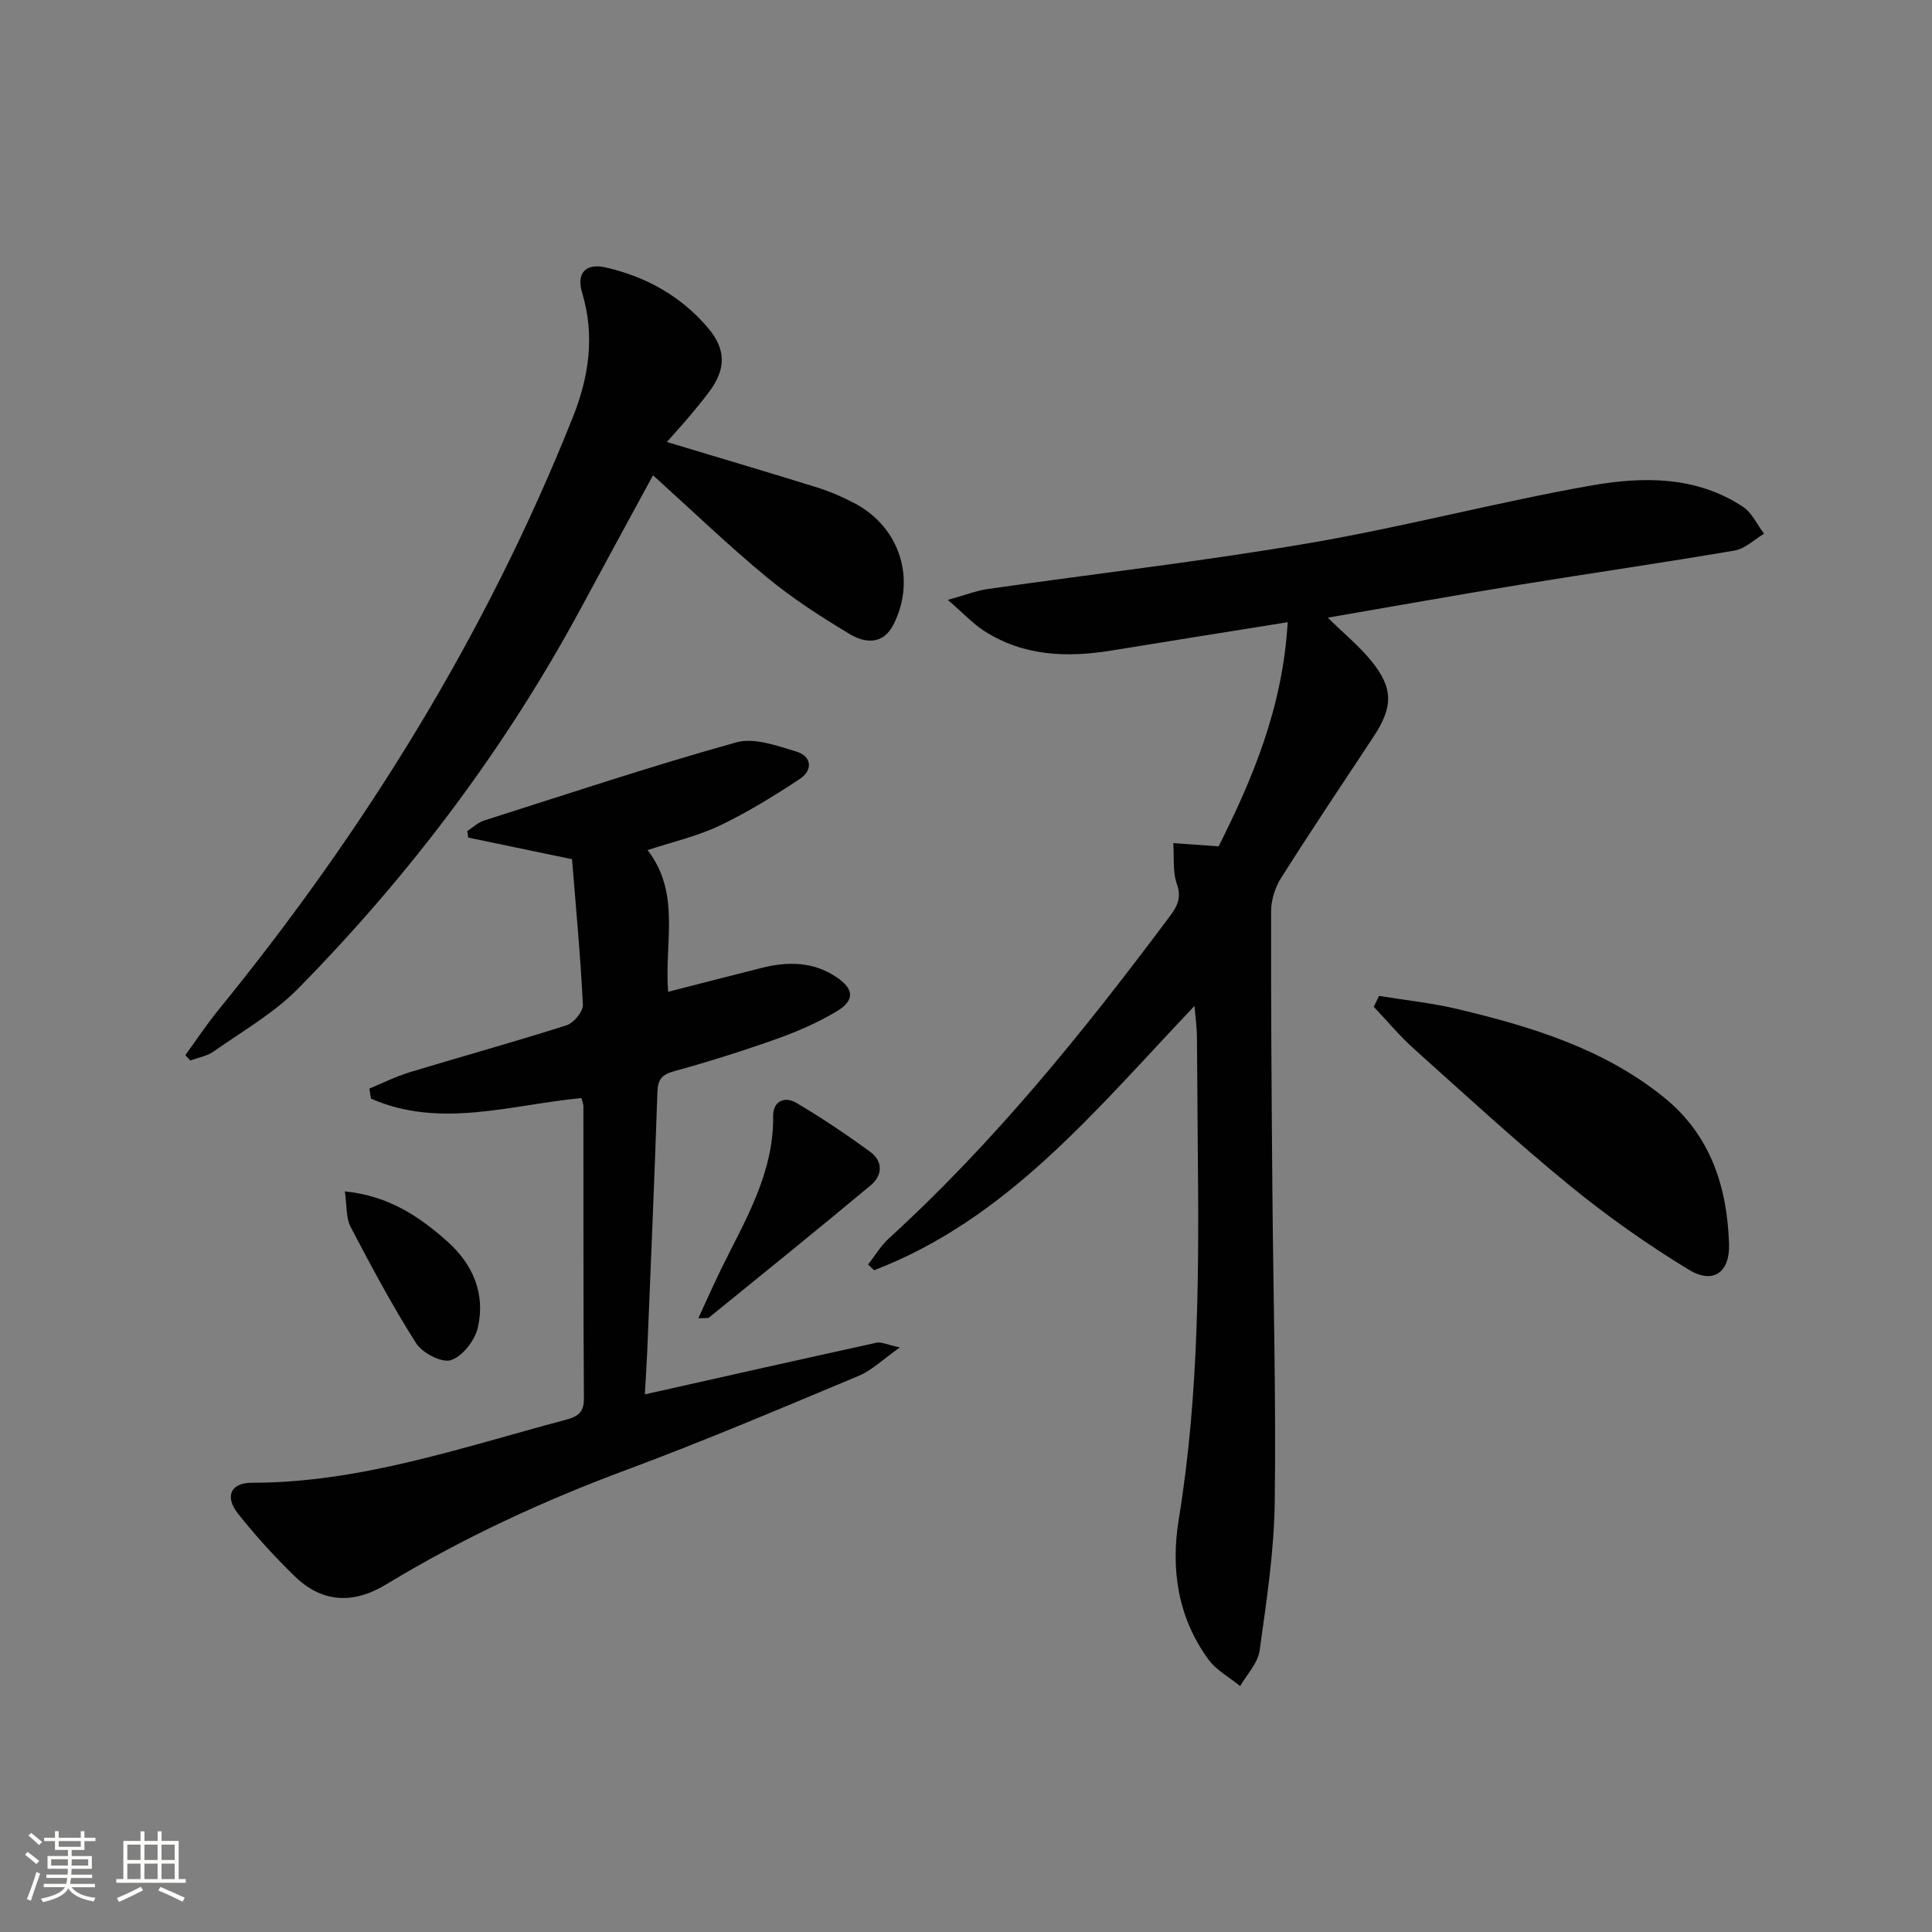
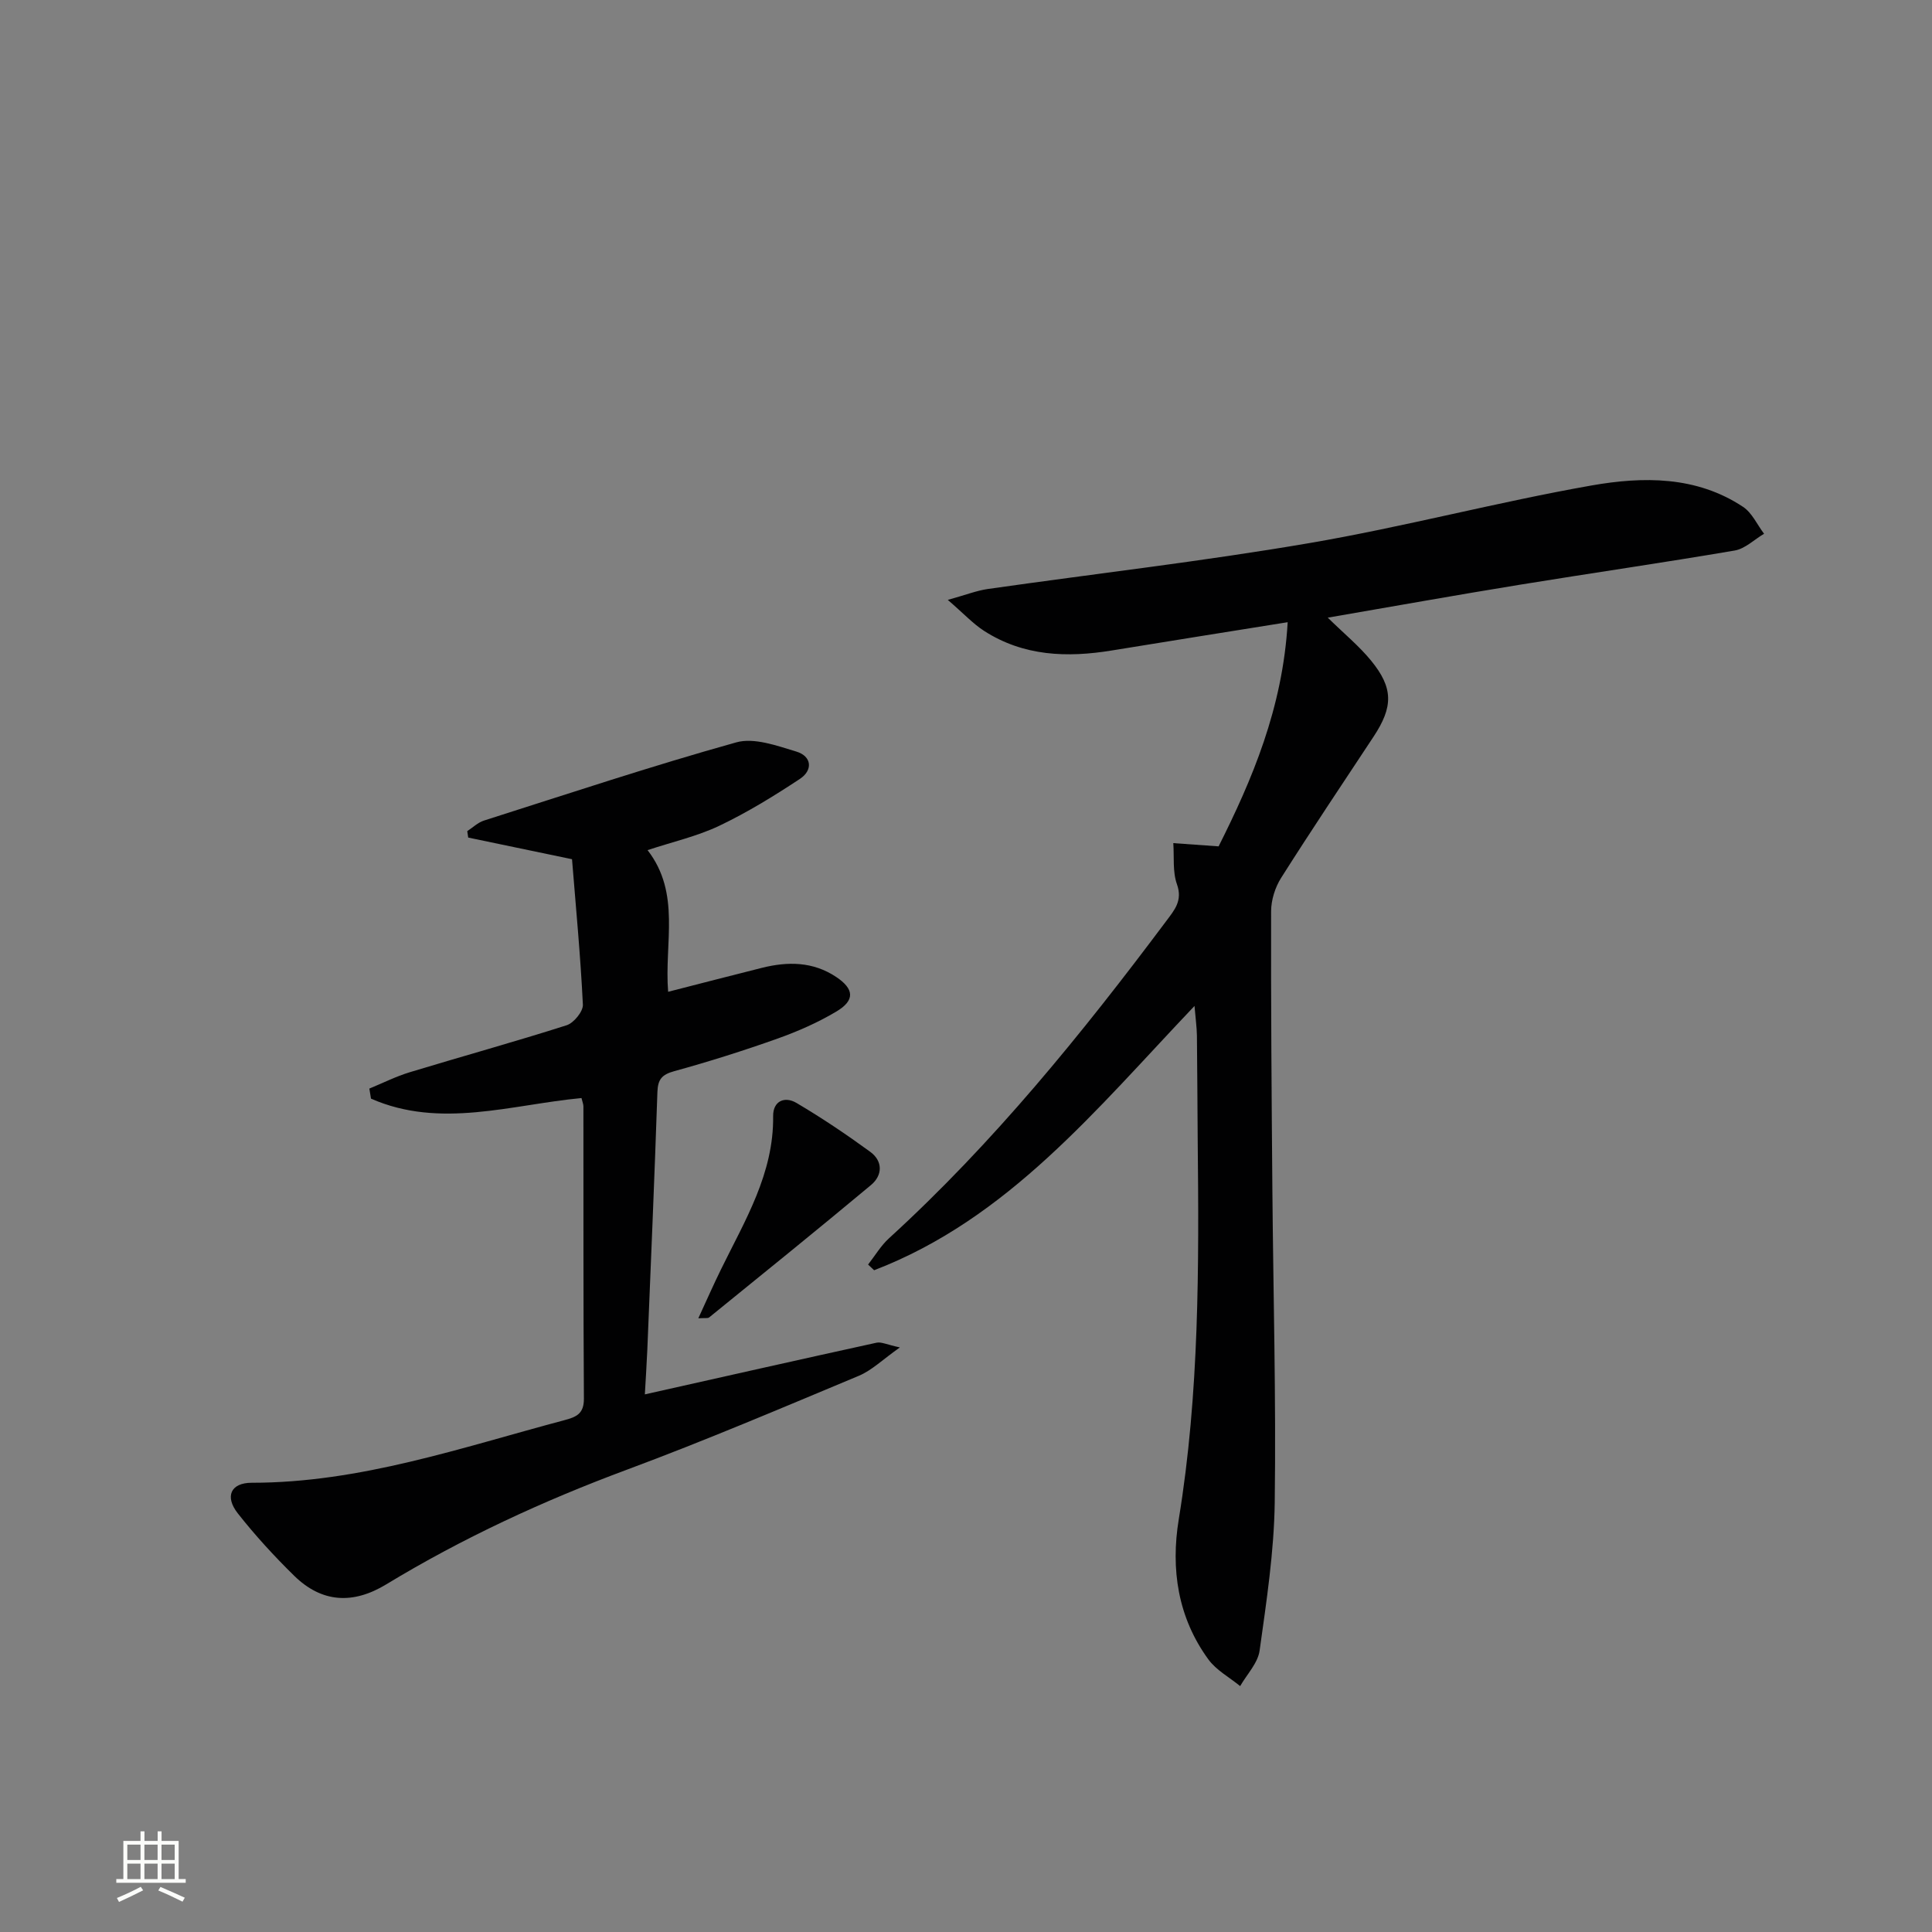
<svg xmlns="http://www.w3.org/2000/svg" enable-background="new 0 0 400 400" viewBox="0 0 400 400">
  <rect x="0" y="0" width="400" height="400" fill="#808080" stroke="none" />
-   <path d="m5.17 384 .55-.58c.85.61 1.65 1.24 2.4 1.87l-.59.64c-.83-.73-1.62-1.38-2.36-1.93m1.22 9.53-.82-.34c.71-1.76 1.37-3.64 1.98-5.63.24.13.5.25.76.36-.6 1.67-1.24 3.54-1.92 5.61m-.5-13.5.57-.54c.56.44 1.31 1.06 2.26 1.87l-.64.64c-.68-.66-1.41-1.32-2.19-1.97m3.25.46h2.24v-1.36h.77v1.36h4.57v-1.36h.76v1.36h2.28v.69h-2.28v1.84h-2.64v1.26h4.18v2.64h-4.21c0 .45-.02.86-.05 1.21h4.32v.69h-4.38c-.04.34-.1.75-.19 1.22h5.15v.69h-4.82c.87 1.19 2.51 1.92 4.93 2.19-.17.31-.3.57-.37.76-2.77-.49-4.52-1.41-5.26-2.76-.56 1.26-2.3 2.23-5.24 2.9-.12-.24-.26-.48-.43-.72 2.73-.55 4.38-1.34 4.96-2.38h-4.38v-.69h4.65c.1-.38.17-.79.21-1.22h-4.32v-.69h4.4c.03-.34.05-.75.05-1.21h-4.2v-2.64h4.23v-1.26h-2.69v-1.84h-2.24zm1.46 4.46v1.29h3.45c.01-.4.02-.57.01-.53v-.32-.45h-3.46zm1.55-2.59h4.57v-1.19h-4.57zm6.11 2.59h-3.42v.77c-.01.19-.01.37-.02.53h3.44z" fill="#fbfcfa" />
  <path d="m32.63 379.16h.82v1.98h3.54v7.89h1.46v.78h-14.37v-.78h1.46v-7.89h3.55v-1.98h.82v1.98h2.73v-1.98zm-3.49 11.48.5.73c-1.61.82-3.28 1.63-5 2.41-.13-.27-.28-.55-.44-.82 1.75-.72 3.4-1.49 4.94-2.32m-2.78-5.55h2.73v-3.18h-2.73zm0 3.95h2.73v-3.2h-2.73zm3.54-3.95h2.73v-3.18h-2.73zm0 3.95h2.73v-3.2h-2.73zm7.89 4.68c-1.84-.92-3.51-1.7-5.02-2.32l.45-.73c1.89.8 3.57 1.55 5.04 2.23zm-1.62-11.81h-2.73v3.18h2.73zm-2.73 7.13h2.73v-3.2h-2.73z" fill="#fbfcfa" />
  <g fill="#010102">
    <path d="m247.31 208.27c-20.4 21.45-38.59 44.06-66.33 54.72-.42-.39-.83-.78-1.25-1.18 1.43-1.83 2.64-3.9 4.33-5.44 21.63-19.74 39.95-42.36 57.43-65.72 1.67-2.24 3.39-4.17 2.19-7.56-.93-2.6-.56-5.67-.76-8.53 2.81.2 5.61.4 9.38.67 6.89-13.72 13.28-28.6 14.3-46.41-12.6 2.02-24.5 3.91-36.38 5.85-9.28 1.52-18.29 1.21-26.47-4.05-2.27-1.46-4.16-3.52-7.52-6.42 3.76-1.04 5.97-1.92 8.25-2.25 22.19-3.17 44.48-5.72 66.56-9.5 19.6-3.35 38.89-8.49 58.48-11.94 10.64-1.87 21.69-1.99 31.36 4.43 1.86 1.23 2.92 3.68 4.35 5.57-2.02 1.19-3.92 3.1-6.08 3.47-14.88 2.54-29.82 4.69-44.72 7.12-12.9 2.1-25.77 4.41-39.53 6.78 3.41 3.34 6.47 5.85 8.93 8.85 4.68 5.7 4.64 9.6.55 15.79-6.42 9.72-12.91 19.4-19.14 29.24-1.24 1.96-2.06 4.57-2.07 6.88-.05 19.16.1 38.32.26 57.48.18 21.64.78 43.29.49 64.93-.14 10.24-1.71 20.5-3.13 30.68-.36 2.59-2.63 4.92-4.03 7.36-2.22-1.82-4.94-3.28-6.58-5.53-6.33-8.68-7.82-18.68-6.13-29.01 4.27-26.09 4.19-52.36 3.92-78.65-.07-7.16-.07-14.33-.16-21.49-.03-1.74-.28-3.48-.5-6.14z" />
    <path d="m133.51 288.69c16.38-3.67 32.17-7.24 47.98-10.7.97-.21 2.13.4 4.82.98-3.56 2.51-5.8 4.74-8.49 5.87-15.92 6.65-31.82 13.42-47.99 19.43-17.36 6.45-34.05 14.16-49.87 23.76-6.87 4.17-13.32 3.83-19.06-1.79-4.14-4.06-8.09-8.37-11.67-12.92-2.74-3.49-1.46-6.33 2.88-6.33 22.46.01 43.41-7.29 64.71-12.95 2.54-.67 4.09-1.35 4.07-4.47-.13-20.16-.08-40.32-.1-60.49 0-.48-.21-.95-.4-1.74-14.56 1.37-29.26 6.42-43.58.12-.11-.69-.23-1.39-.34-2.08 2.8-1.15 5.53-2.53 8.41-3.4 10.8-3.28 21.68-6.28 32.43-9.71 1.48-.47 3.43-2.85 3.37-4.26-.49-10.09-1.45-20.17-2.25-30.12-7.69-1.6-14.59-3.04-21.49-4.48-.07-.44-.13-.88-.2-1.33 1.15-.75 2.2-1.79 3.46-2.19 17.37-5.53 34.68-11.29 52.23-16.19 3.7-1.04 8.41.69 12.43 1.9 3.23.97 3.48 3.86.74 5.67-5.36 3.54-10.89 6.94-16.68 9.7-4.58 2.18-9.66 3.32-14.85 5.04 6.95 8.97 3.44 19.22 4.26 29.33 6.6-1.69 13-3.35 19.42-4.96 5.35-1.34 10.57-1.31 15.36 1.88 3.74 2.49 3.95 4.84.06 7.16-3.82 2.28-7.98 4.11-12.19 5.61-7.03 2.5-14.17 4.76-21.37 6.74-2.59.71-3.41 1.7-3.5 4.33-.6 17.79-1.36 35.58-2.09 53.36-.15 3.3-.36 6.57-.51 9.23z" />
-     <path d="m138.07 91.51c10.74 3.24 20.92 6.24 31.06 9.4 2.68.84 5.3 1.97 7.79 3.28 9.4 4.93 12.85 15.77 8.03 25.18-2.15 4.19-5.92 3.78-9.01 1.92-5.96-3.58-11.87-7.39-17.22-11.81-7.93-6.55-15.36-13.71-23.52-21.08-5.12 9.43-9.95 18.28-14.73 27.16-15.72 29.21-35.49 55.46-58.7 79.07-5.05 5.14-11.57 8.86-17.53 13.06-1.37.97-3.21 1.27-4.83 1.87-.35-.37-.69-.74-1.04-1.1 2.26-3.1 4.37-6.31 6.79-9.28 30.44-37.36 55.55-77.91 73.43-122.77 3.35-8.4 4.61-16.91 1.93-25.81-1.24-4.1.78-6.16 4.87-5.23 8.33 1.9 15.51 5.88 21.11 12.42 3.89 4.54 3.88 8.64.2 13.5-1.3 1.72-2.68 3.4-4.08 5.05-1.39 1.65-2.84 3.23-4.55 5.17z" />
-     <path d="m285.52 206.19c5.47.9 11.03 1.47 16.41 2.76 15.22 3.64 30.13 8.18 42.59 18.26 9.63 7.79 13.08 18.5 13.46 30.35.19 5.9-3.3 8.38-8.32 5.33-8.59-5.23-16.89-11.08-24.68-17.45-11.05-9.04-21.57-18.73-32.2-28.26-2.99-2.68-5.59-5.81-8.36-8.74.36-.75.73-1.5 1.1-2.25z" />
    <path d="m144.58 272.94c1.71-3.71 3.14-6.97 4.71-10.16 4.95-10.1 10.92-19.81 10.78-31.68-.04-3.18 2.41-4.18 4.83-2.75 5.25 3.1 10.34 6.52 15.27 10.12 2.64 1.93 2.58 4.86.16 6.88-11.08 9.25-22.3 18.31-33.51 27.41-.29.23-.88.08-2.24.18z" />
-     <path d="m71.4 246.66c9.12.94 15.44 5.22 21.24 10.39 5.31 4.73 7.9 10.87 6.28 17.84-.61 2.64-3.15 5.92-5.54 6.71-1.88.63-5.92-1.45-7.21-3.47-4.96-7.79-9.31-15.97-13.6-24.15-.96-1.86-.74-4.34-1.17-7.32z" />
  </g>
</svg>